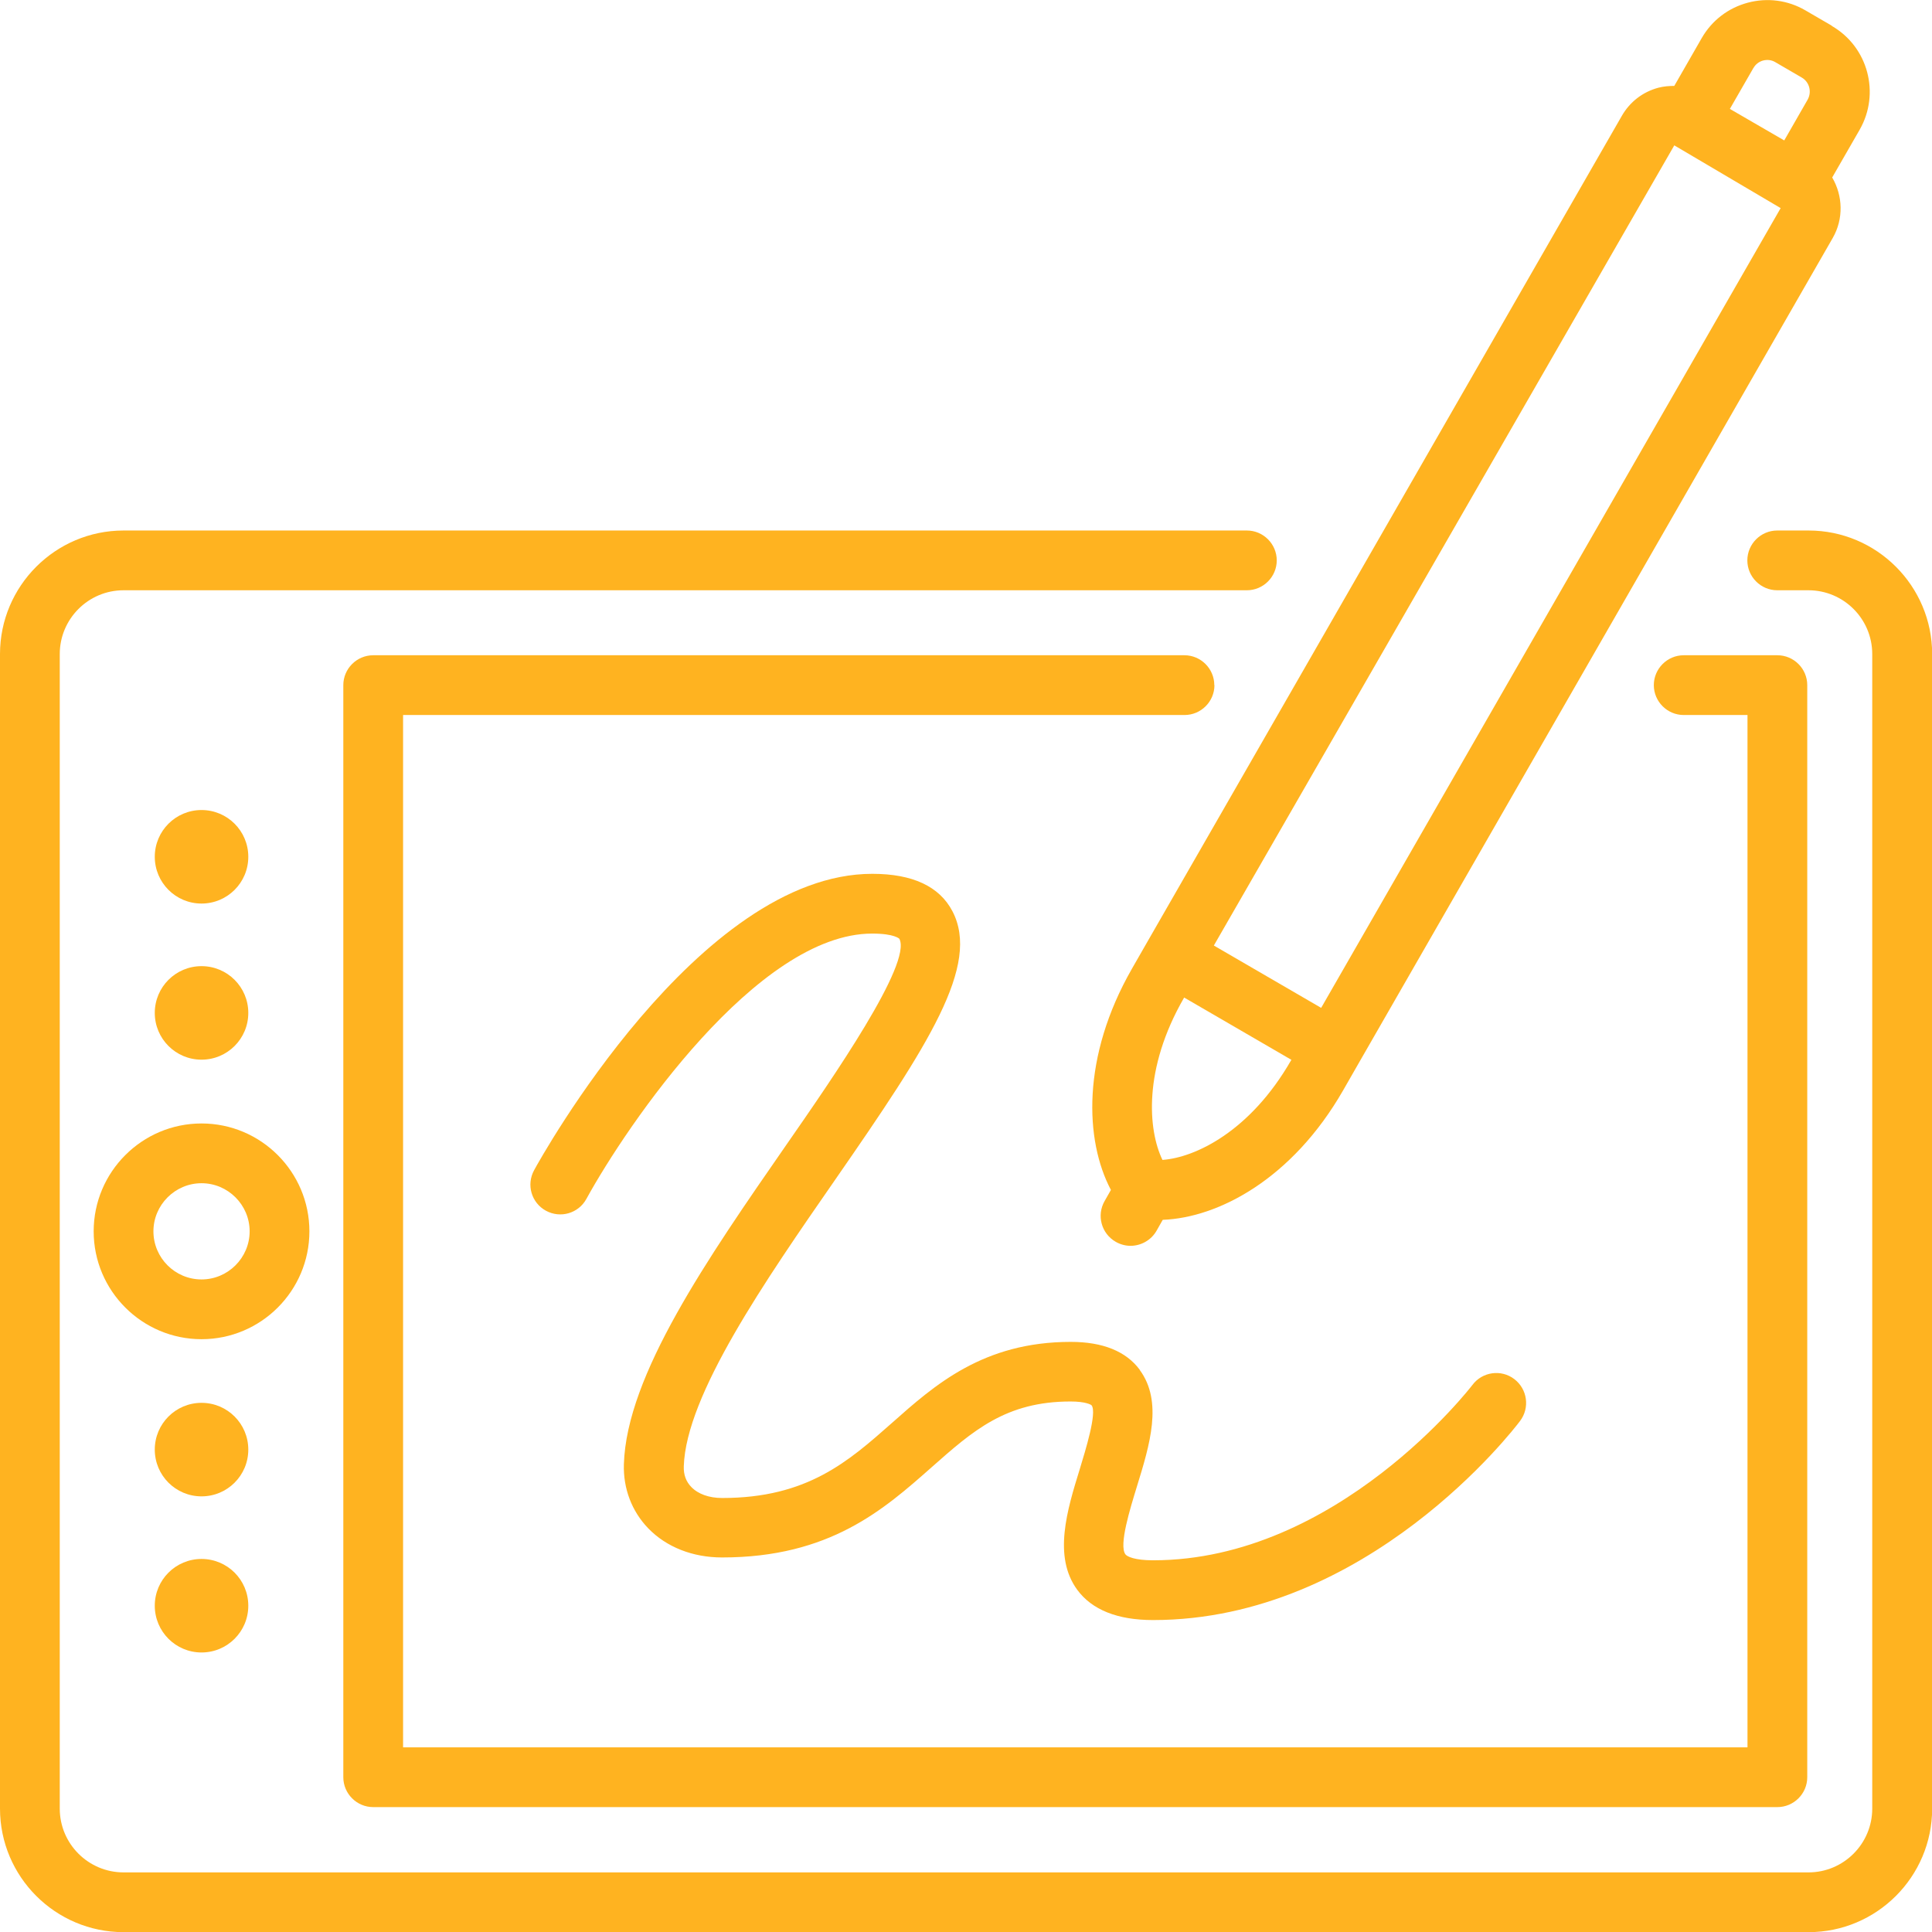
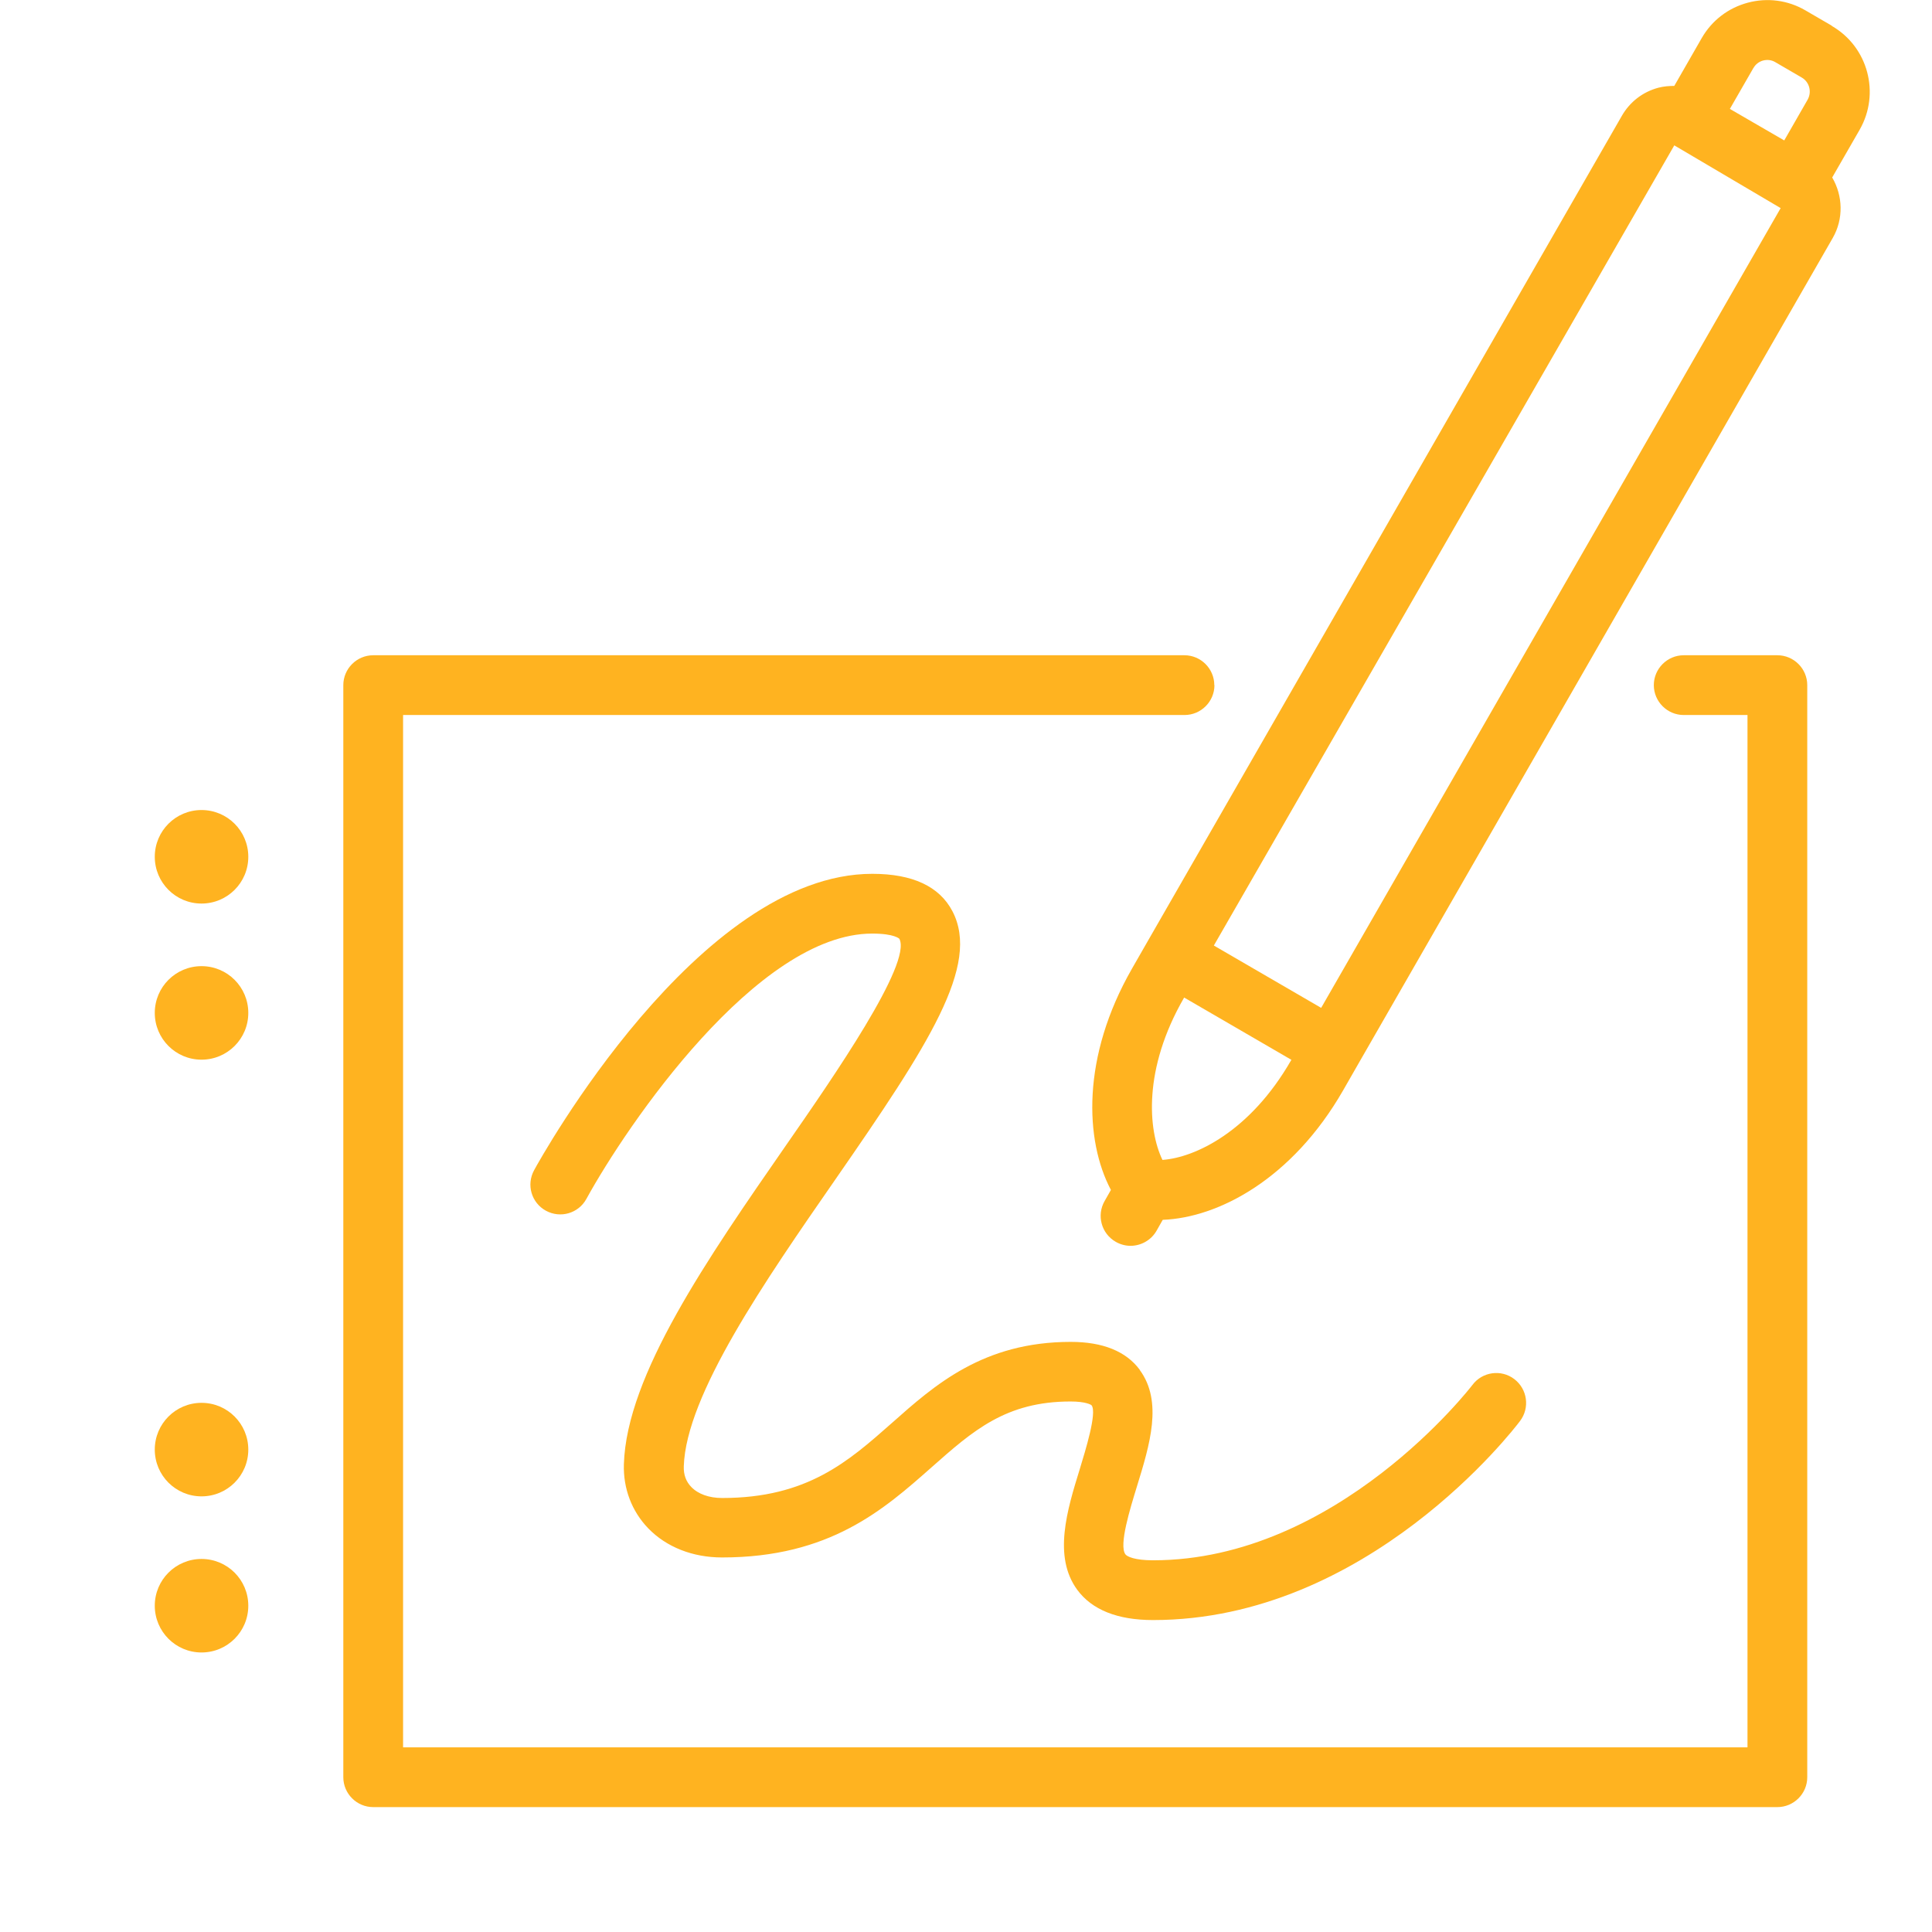
<svg xmlns="http://www.w3.org/2000/svg" id="Layer_2" data-name="Layer 2" viewBox="0 0 129.32 129.32">
  <defs>
    <style>
      .cls-1 {
        fill: #ffb320;
        stroke-width: 0px;
      }
    </style>
  </defs>
  <g id="Layer_1-2" data-name="Layer 1">
-     <path class="cls-1" d="m121.05,35.51h-2.09c-1.1,0-2,.9-2,2s.9,2,2,2h2.09c2.35,0,4.27,1.91,4.27,4.27v77.28c0,2.35-1.91,4.27-4.27,4.27H8.27c-2.35,0-4.27-1.91-4.27-4.27V43.78c0-2.35,1.91-4.27,4.27-4.27h75.19c1.1,0,2-.9,2-2s-.9-2-2-2H8.27c-4.56,0-8.27,3.71-8.27,8.27v77.28c0,4.56,3.71,8.27,8.27,8.27h112.79c4.56,0,8.27-3.71,8.27-8.27V43.78c0-4.56-3.71-8.27-8.27-8.27Z" />
    <path class="cls-1" d="m81.28,45.86c0-1.1-.9-2-2-2H24.98c-1.1,0-2,.9-2,2v73.1c0,1.1.9,2,2,2h93.99c1.1,0,2-.9,2-2V45.86c0-1.1-.9-2-2-2h-6.27c-1.1,0-2,.9-2,2s.9,2,2,2h4.27v69.1H26.98V47.86h52.31c1.1,0,2-.9,2-2Z" />
-     <path class="cls-1" d="m20.71,82.42c0-3.98-3.24-7.22-7.22-7.22s-7.22,3.24-7.22,7.22,3.24,7.22,7.22,7.22,7.22-3.24,7.22-7.22Zm-7.22,3.22c-1.78,0-3.22-1.45-3.22-3.22s1.45-3.22,3.22-3.22,3.22,1.45,3.22,3.22-1.45,3.22-3.22,3.22Z" />
    <path class="cls-1" d="m13.49,70.93c1.73,0,3.13-1.4,3.13-3.13s-1.4-3.13-3.13-3.13-3.13,1.4-3.13,3.13,1.4,3.13,3.13,3.13Z" />
    <path class="cls-1" d="m13.49,60.48c1.73,0,3.13-1.4,3.13-3.13s-1.4-3.13-3.13-3.13-3.13,1.4-3.13,3.13,1.4,3.13,3.13,3.13Z" />
    <path class="cls-1" d="m13.49,104.35c-1.73,0-3.13,1.4-3.13,3.13s1.4,3.13,3.13,3.13,3.13-1.4,3.13-3.13-1.4-3.13-3.13-3.13Z" />
    <path class="cls-1" d="m13.49,93.9c-1.73,0-3.13,1.4-3.13,3.13s1.4,3.13,3.13,3.13,3.13-1.4,3.13-3.13-1.4-3.13-3.13-3.13Z" />
    <path class="cls-1" d="m76.3,91.7c-.92-1.25-2.48-1.88-4.63-1.88-5.85,0-9.1,2.88-11.96,5.42-2.92,2.58-5.67,5.03-11.37,5.03-.87,0-1.61-.26-2.07-.74-.35-.36-.52-.82-.5-1.38.15-4.78,5.45-12.43,10.13-19.18,6.28-9.06,9.74-14.37,7.85-17.98-.87-1.66-2.67-2.5-5.36-2.5-11.64,0-22.2,19.03-22.64,19.84-.53.97-.18,2.18.79,2.71.97.53,2.18.18,2.71-.79,2.71-4.94,11.44-17.76,19.13-17.76,1.51,0,1.82.35,1.82.35.86,1.64-4.43,9.28-7.6,13.84-5.24,7.56-10.66,15.37-10.84,21.33-.05,1.63.53,3.15,1.63,4.29,1.22,1.26,2.98,1.95,4.94,1.95,7.21,0,10.83-3.21,14.02-6.03,2.78-2.46,4.98-4.41,9.31-4.41,1,0,1.37.21,1.41.26.37.5-.42,3.03-.79,4.25-.85,2.75-1.81,5.87-.17,8.1.99,1.34,2.7,2.02,5.07,2.02,14.36,0,24.16-12.78,24.57-13.33.66-.88.49-2.13-.39-2.8-.88-.67-2.14-.49-2.8.39-.09.12-9.04,11.74-21.38,11.74-1.23,0-1.74-.25-1.85-.4-.45-.61.32-3.07.77-4.54.86-2.79,1.75-5.68.19-7.8Z" />
    <path class="cls-1" d="m122.61,1.72l-1.77-1.03c-1.17-.68-2.54-.86-3.85-.51-1.31.35-2.41,1.19-3.09,2.38l-1.83,3.19c-.35,0-.71.03-1.06.12-1.05.28-1.92.95-2.46,1.9l-31.75,55.27-1.02,1.78c-3.4,5.92-3.17,11.52-1.42,14.83l-.42.74c-.55.96-.22,2.18.74,2.73.31.18.66.27.99.27.69,0,1.37-.36,1.74-1l.42-.74c3.73-.14,8.67-2.74,12.07-8.66l1.02-1.78,31.75-55.27c.75-1.3.68-2.85-.03-4.06l1.84-3.2c1.39-2.43.56-5.54-1.86-6.94Zm-5.24,2.83c.14-.25.38-.43.65-.5.27-.07.56-.04.81.11l1.77,1.03c.52.3.69.97.39,1.49l-1.56,2.72-3.64-2.11,1.57-2.73Zm-30.96,66.44c-2.72,4.73-6.39,6.49-8.6,6.65-.97-2.01-1.3-6.09,1.43-10.83l.02-.04,7.18,4.17-.03.06Zm2.02-3.53l-7.18-4.17,30.82-53.56,7.12,4.2-30.75,53.52Z" />
  </g>
</svg>